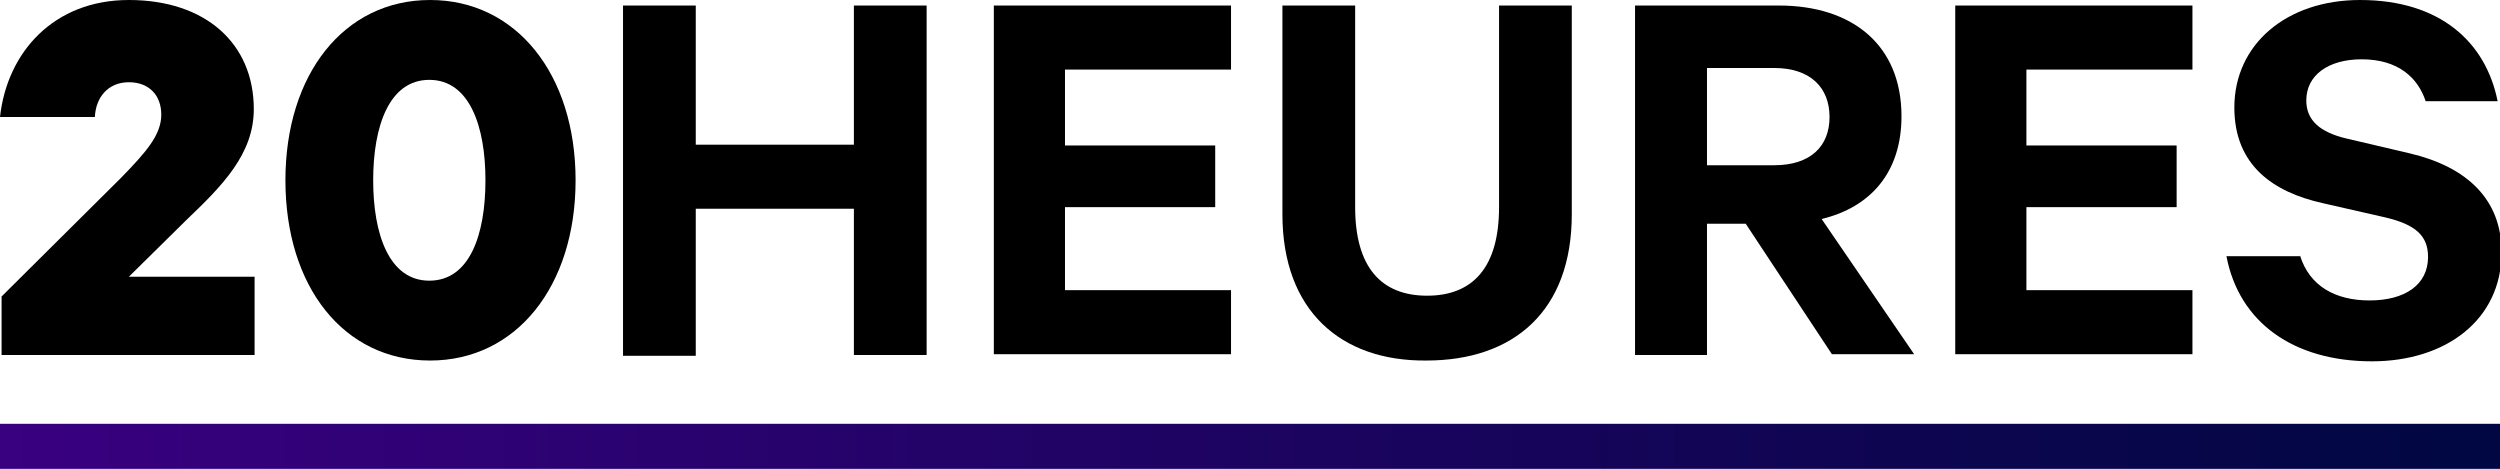
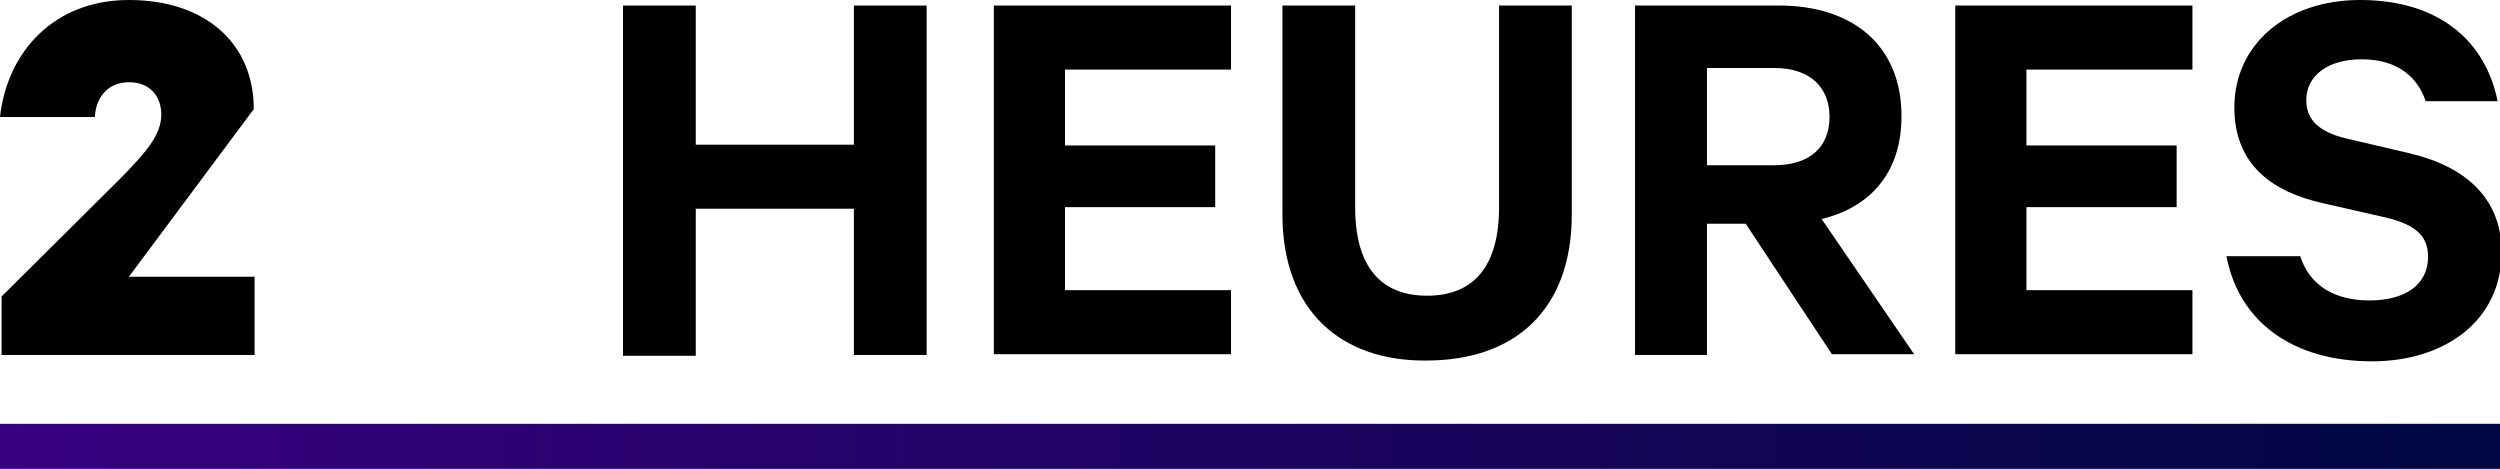
<svg xmlns="http://www.w3.org/2000/svg" version="1.1" id="圖層_1" x="0px" y="0px" width="316.2px" height="59.3px" viewBox="0 0 316.2 59.3" style="enable-background:new 0 0 316.2 59.3;" xml:space="preserve">
  <style type="text/css">
	.st0{fill:url(#SVGID_1_);}
</style>
  <g>
-     <path d="M16.3,10.4c-2.7,0-4.2,2-4.3,4.4H0C0.9,6.6,6.8,0,16.3,0C26,0,32.1,5.5,32.1,13.8c0,5.7-4,9.7-8.5,14L16.3,35h15.9v9.9h-32   v-7.4l15.2-15.1c3-3.1,5-5.3,5-7.9C20.4,12.1,18.9,10.4,16.3,10.4z" />
-     <path d="M36.1,22.8C36.1,9.4,43.5,0,54.4,0s18.4,9.4,18.4,22.8s-7.5,22.8-18.4,22.8S36.1,36.3,36.1,22.8z M47.2,22.8   c0,6.8,2,12.7,7.1,12.7s7.1-5.8,7.1-12.7c0-6.8-2-12.7-7.1-12.7S47.2,16,47.2,22.8z" />
+     <path d="M16.3,10.4c-2.7,0-4.2,2-4.3,4.4H0C0.9,6.6,6.8,0,16.3,0C26,0,32.1,5.5,32.1,13.8L16.3,35h15.9v9.9h-32   v-7.4l15.2-15.1c3-3.1,5-5.3,5-7.9C20.4,12.1,18.9,10.4,16.3,10.4z" />
    <path d="M117.2,0.7v44.2H108V26.4H88v18.6h-9.2V0.7H88v17.6h20V0.7H117.2z" />
    <path d="M155.7,0.7v8.1h-21v9.6h19v7.8h-19v10.5h21v8.1h-30V0.7H155.7z" />
    <path d="M162.2,27.1V0.7h9.2v25.5c0,7.6,3.3,11.2,9.1,11.2s9.1-3.6,9.1-11.2V0.7h9.2v26.4c0,12.2-7.3,18.5-18.4,18.5   C169.6,45.7,162.2,39.3,162.2,27.1z" />
    <path d="M215.9,28.4v16.5h-9.1V0.7H225c9.3,0,15.5,5,15.5,14c0,7.1-3.9,11.5-10.1,13l11.7,17.1h-10.4l-10.9-16.5H215.9z    M215.9,20.9h8.5c4.6,0,7-2.4,7-6.1c0-3.7-2.4-6.2-7-6.2h-8.5V20.9z" />
    <path d="M277.3,0.7v8.1h-21v9.6h19v7.8h-19v10.5h21v8.1h-30V0.7H277.3z" />
    <path d="M290.9,32.3c1.2,3.9,4.5,5.7,8.8,5.7c4.5,0,7.4-2,7.4-5.5c0-2.7-1.6-4.1-5.4-5l-7.9-1.8c-6.3-1.4-11.2-4.8-11.2-12.1   c0-8,6.6-13.6,15.9-13.6c10.1,0,15.9,5.3,17.4,12.8h-9.1c-1-3-3.5-5.3-8.1-5.3c-4.2,0-7,2-7,5.2c0,2.5,1.7,4,5,4.8l8.1,1.9   c7.2,1.7,11.6,5.8,11.6,12.5c0,8.6-7.1,13.8-16.4,13.8c-9.9,0-16.8-4.9-18.4-13.3H290.9z" />
  </g>
  <linearGradient id="SVGID_1_" gradientUnits="userSpaceOnUse" x1="0" y1="56.435" x2="316.222" y2="56.435">
    <stop offset="0" style="stop-color:#390080" />
    <stop offset="1" style="stop-color:#000742" />
  </linearGradient>
  <rect y="53.6" class="st0" width="316.2" height="5.7" />
</svg>